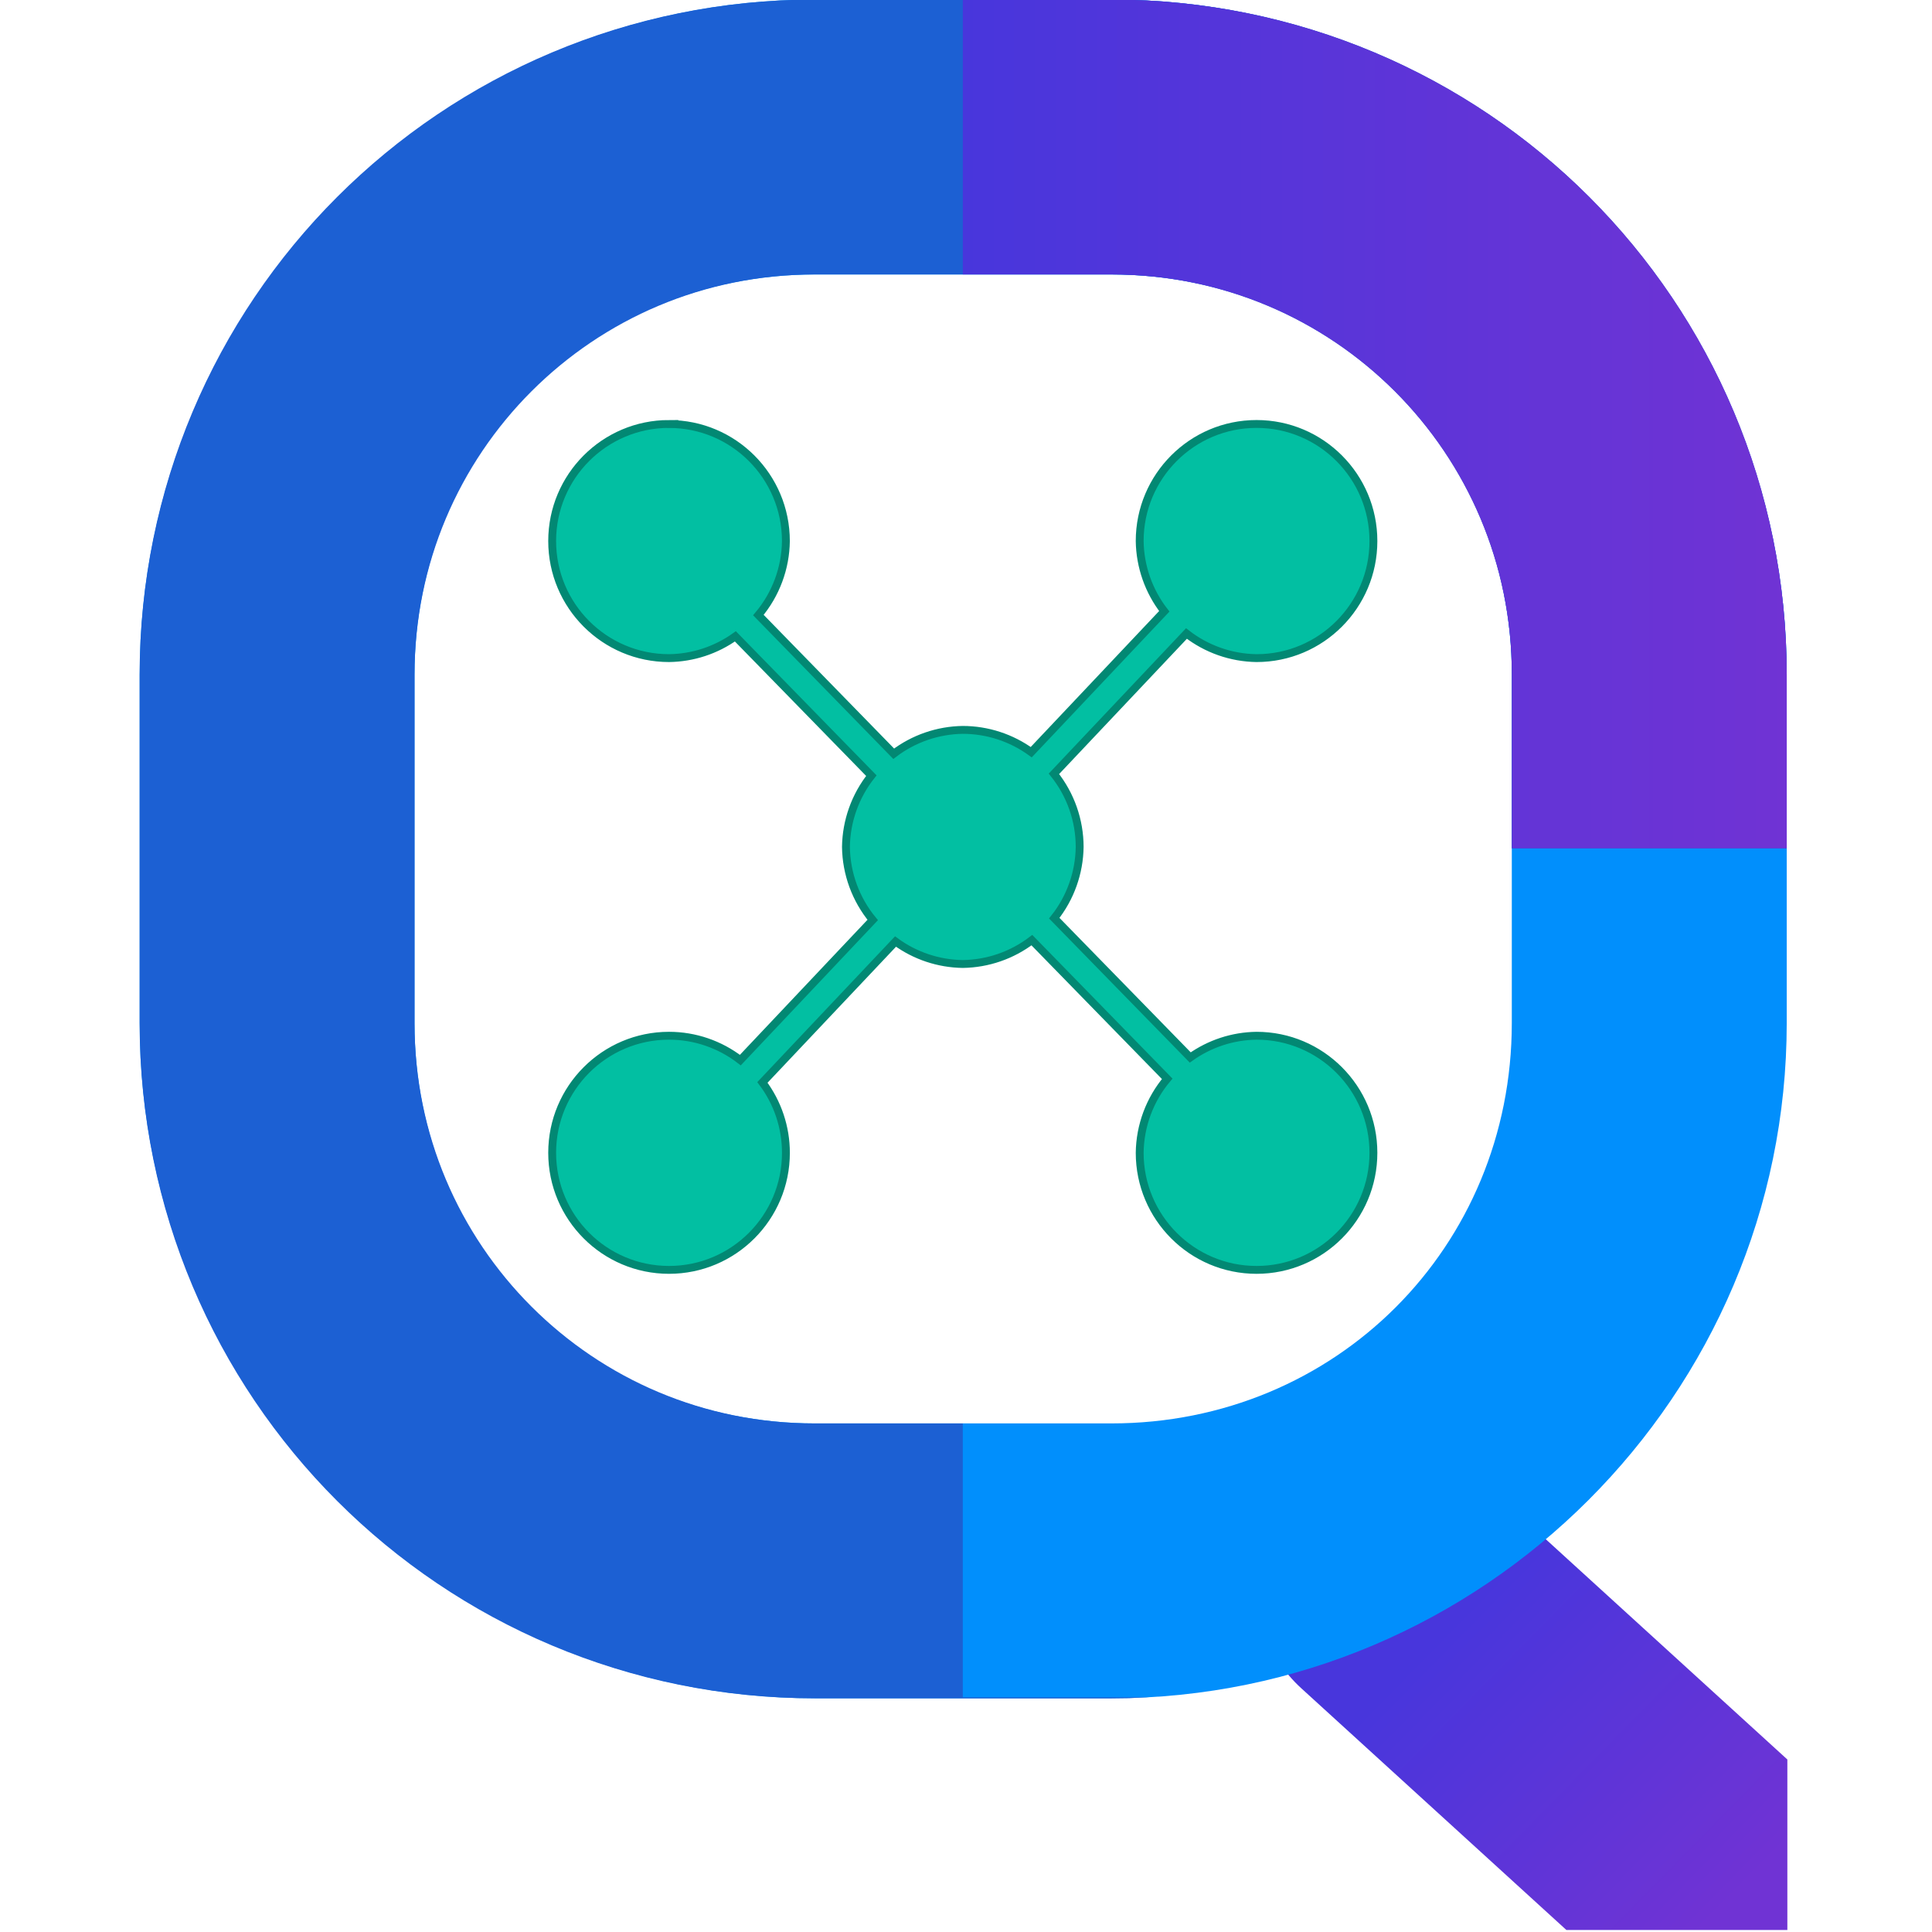
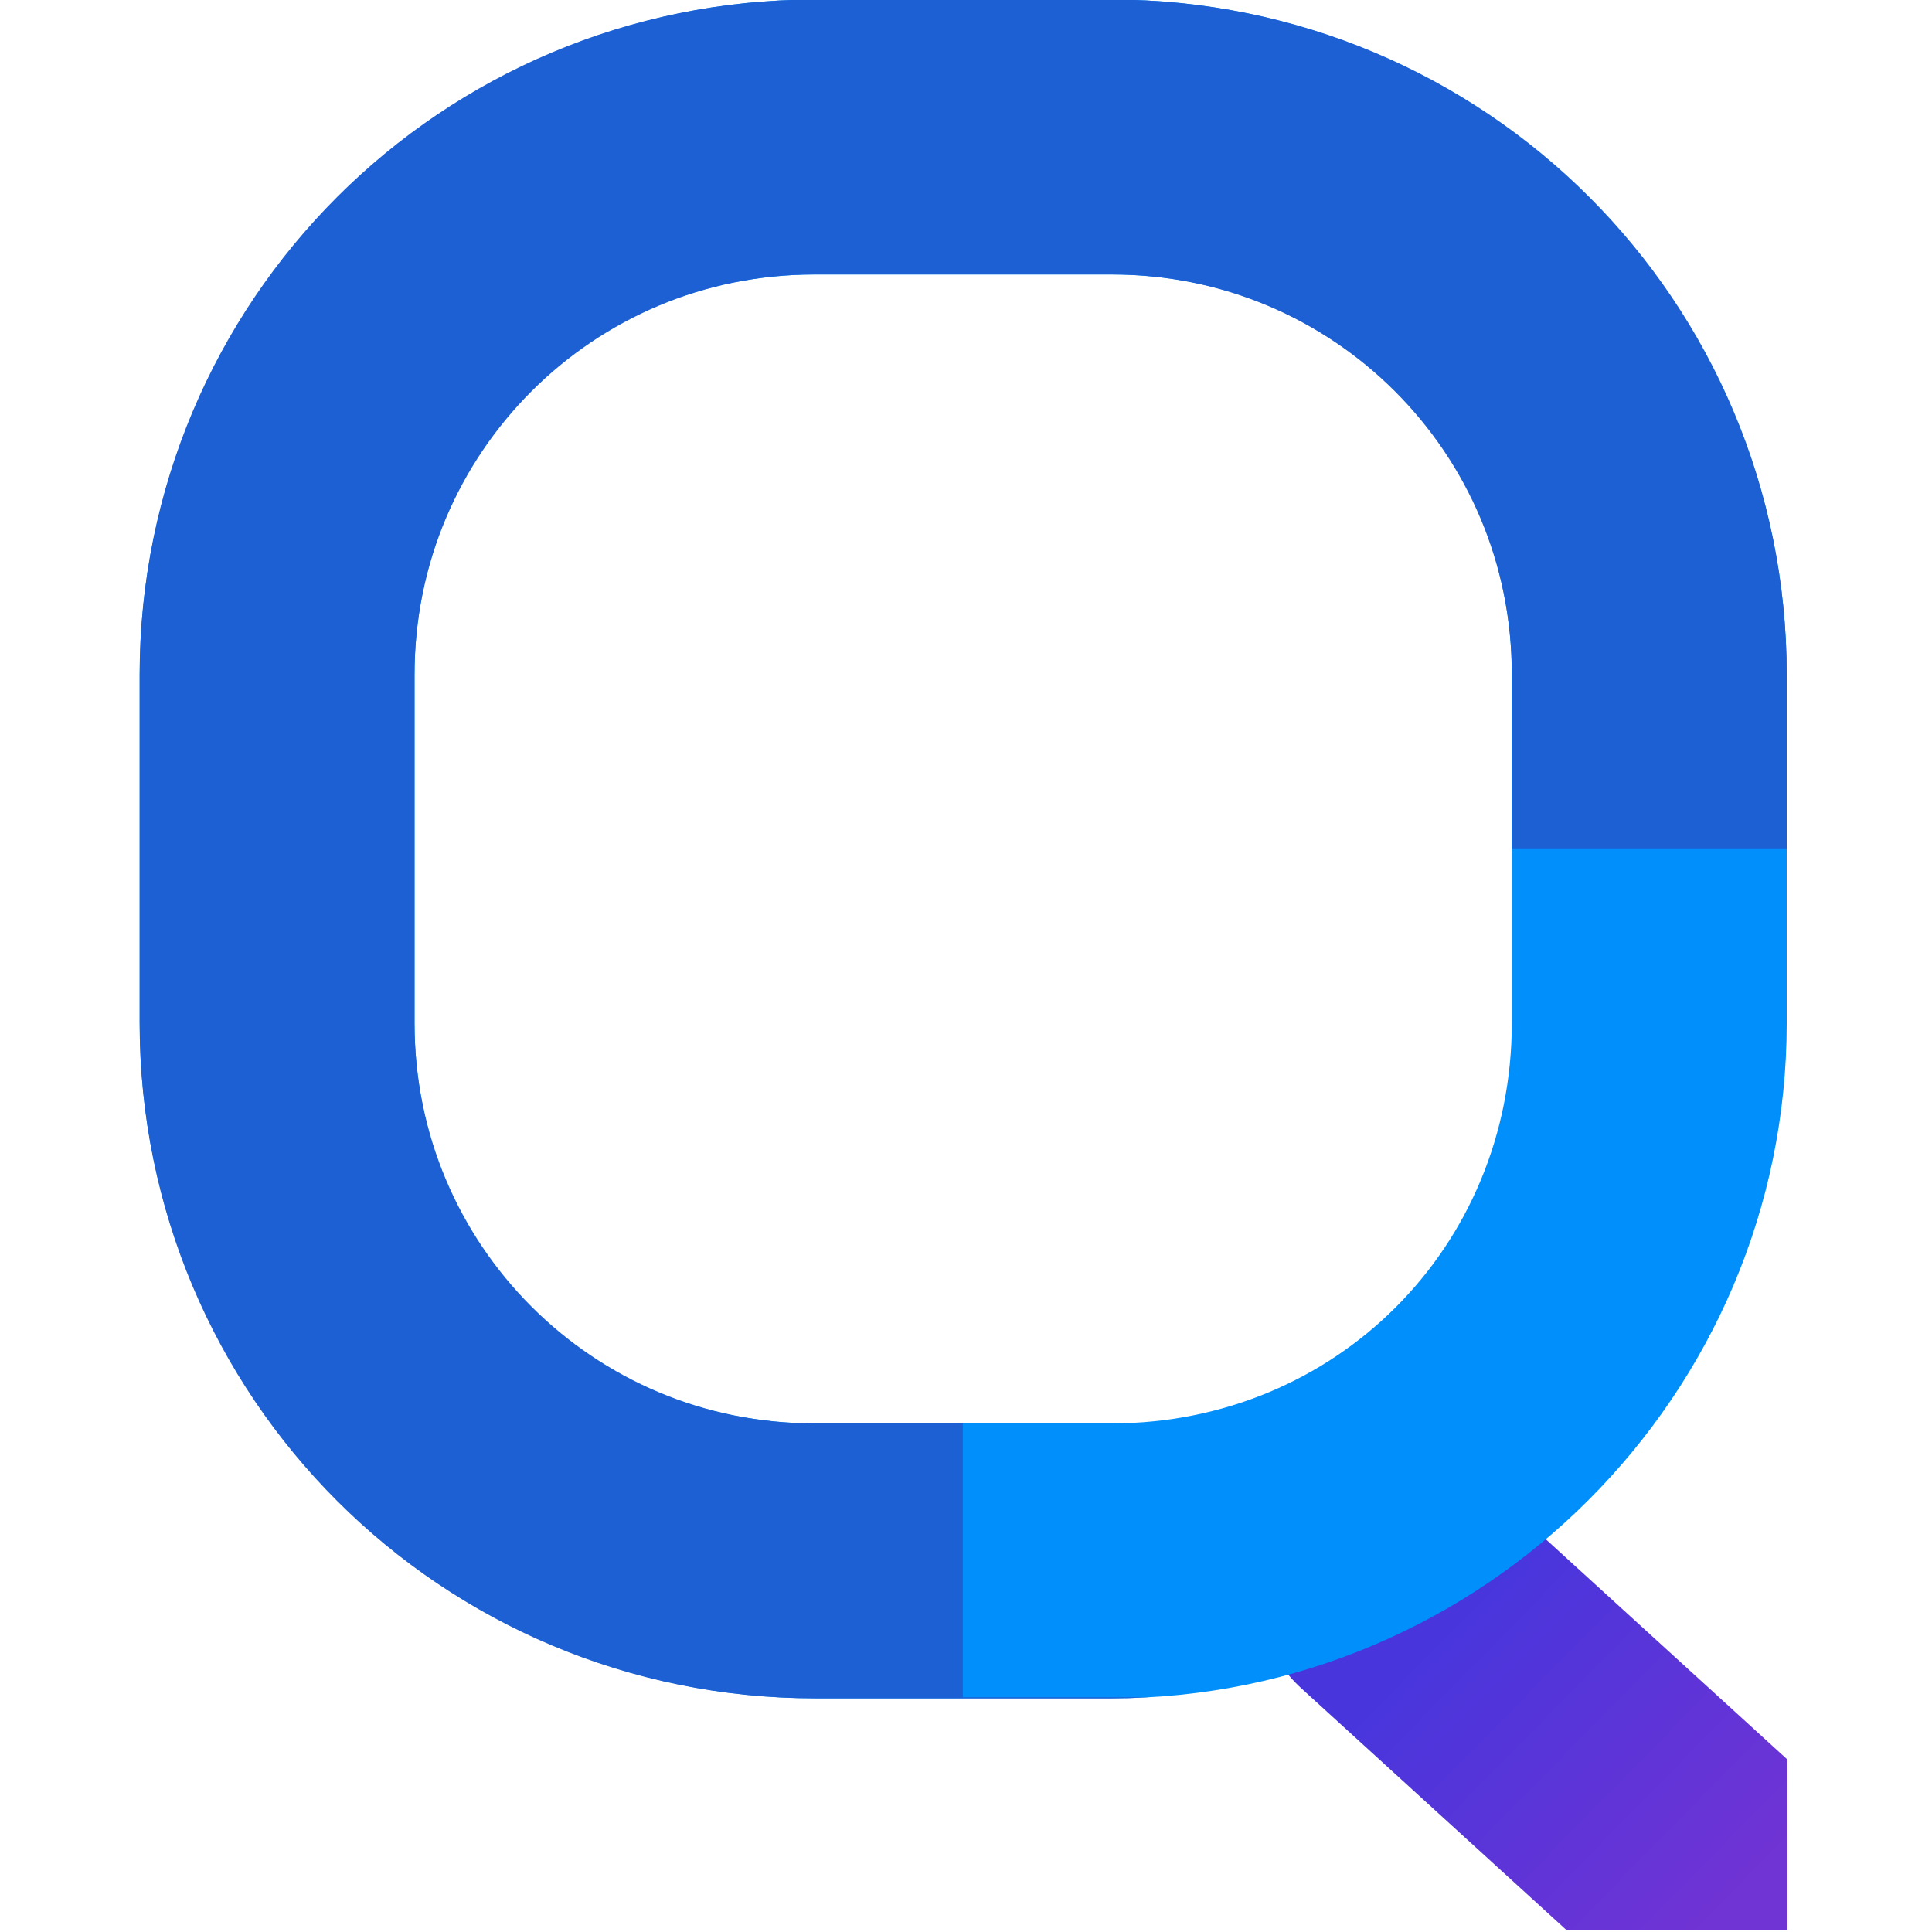
<svg xmlns="http://www.w3.org/2000/svg" xmlns:ns1="http://sodipodi.sourceforge.net/DTD/sodipodi-0.dtd" xmlns:ns2="http://www.inkscape.org/namespaces/inkscape" xmlns:xlink="http://www.w3.org/1999/xlink" width="246" height="246" viewBox="0 0 65.087 65.087" version="1.1" id="svg1" xml:space="preserve" ns1:docname="logo_square.svg" ns2:version="1.4 (e7c3feb100, 2024-10-09)">
  <ns1:namedview id="namedview1" pagecolor="#ffffff" bordercolor="#000000" borderopacity="0.25" ns2:showpageshadow="2" ns2:pageopacity="0.0" ns2:pagecheckerboard="0" ns2:deskcolor="#d1d1d1" ns2:document-units="px" showguides="true" ns2:zoom="2.4605016" ns2:cx="48.160912" ns2:cy="143.06026" ns2:window-width="2446" ns2:window-height="1033" ns2:window-x="0" ns2:window-y="0" ns2:window-maximized="1" ns2:current-layer="layer2" showgrid="false" />
  <defs id="defs1">
    <linearGradient id="linearGradient16" ns2:collect="always">
      <stop style="stop-color:#4836dc;stop-opacity:1;" offset="0" id="stop16" />
      <stop style="stop-color:#7033d4;stop-opacity:1;" offset="1" id="stop17" />
    </linearGradient>
    <linearGradient id="linearGradient14" ns2:collect="always">
      <stop style="stop-color:#4836dc;stop-opacity:1;" offset="0" id="stop14" />
      <stop style="stop-color:#7033d4;stop-opacity:1;" offset="1" id="stop15" />
    </linearGradient>
    <ns2:path-effect effect="powerclip" message="" id="path-effect2" is_visible="true" lpeversion="1" inverse="true" flatten="false" hide_clip="false" />
    <ns2:path-effect effect="powerclip" message="" id="path-effect1" is_visible="true" lpeversion="1" inverse="true" flatten="false" hide_clip="false" />
    <clipPath clipPathUnits="userSpaceOnUse" id="clipPath18">
      <rect style="display:inline;fill:#000000;fill-opacity:1;stroke:none;stroke-width:9.26;stroke-linecap:butt;stroke-linejoin:miter;stroke-dasharray:none;stroke-opacity:1" id="rect18" width="27.785" height="28.6" x="4.7683716e-07" y="28.6" ry="0" />
    </clipPath>
    <clipPath clipPathUnits="userSpaceOnUse" id="clipPath19">
-       <rect style="display:inline;fill:#000000;fill-opacity:1;stroke:none;stroke-width:9.26;stroke-linecap:butt;stroke-linejoin:miter;stroke-dasharray:none;stroke-opacity:1" id="rect19" width="27.785" height="28.6" x="4.7683716e-07" y="28.6" ry="0" />
-     </clipPath>
+       </clipPath>
    <clipPath clipPathUnits="userSpaceOnUse" id="clipPath20">
      <rect style="display:inline;fill:#000000;fill-opacity:1;stroke:none;stroke-width:9.26;stroke-linecap:butt;stroke-linejoin:miter;stroke-dasharray:none;stroke-opacity:1" id="rect20" width="27.785" height="28.6" x="4.7683716e-07" y="28.6" ry="0" />
    </clipPath>
    <clipPath clipPathUnits="userSpaceOnUse" id="clipPath1">
      <rect style="display:none;fill:#000000;fill-opacity:1;stroke:none;stroke-width:9.26;stroke-linecap:butt;stroke-linejoin:miter;stroke-dasharray:none;stroke-opacity:1" id="rect1" width="27.798" height="28.668" x="0" y="3.2857142e-07" ry="0" d="M 0,3.2857142e-7 H 27.798 V 28.668 H 0 Z" />
    </clipPath>
    <clipPath clipPathUnits="userSpaceOnUse" id="clipPath2">
      <rect style="display:none;fill:#000000;fill-opacity:1;stroke:none;stroke-width:9.26;stroke-linecap:butt;stroke-linejoin:miter;stroke-dasharray:none;stroke-opacity:1" id="rect2" width="27.798" height="28.668" x="-0.013" y="28.614" ry="0" d="M -0.013,28.614 H 27.785 V 57.281 H -0.013 Z" />
    </clipPath>
    <clipPath clipPathUnits="userSpaceOnUse" id="clipPath6">
-       <rect style="display:none;fill:#000000;stroke-width:0.265" id="rect6" width="27.785" height="28.6" x="27.785" y="28.648" d="M 27.785,28.648 H 55.569 V 57.247 H 27.785 Z" />
      <path id="lpe_path-effect1" style="fill:#000000;stroke-width:0.265" class="powerclip" d="M -4.946,-4.946 H 60.542 V 62.282 H -4.946 Z M 27.785,28.648 V 57.247 H 55.569 V 28.648 Z" />
    </clipPath>
    <clipPath clipPathUnits="userSpaceOnUse" id="clipPath11">
-       <rect style="fill:#000000;stroke-width:0.265" id="rect12" width="27.785" height="28.594" x="27.785" y="0.054" ry="0" />
-     </clipPath>
+       </clipPath>
    <linearGradient ns2:collect="always" xlink:href="#linearGradient14" id="linearGradient15" x1="27.785" y1="14.351" x2="55.542" y2="14.351" gradientUnits="userSpaceOnUse" />
    <linearGradient ns2:collect="always" xlink:href="#linearGradient16" id="linearGradient17" x1="43.545" y1="53.692" x2="53.774" y2="63.23" gradientUnits="userSpaceOnUse" gradientTransform="matrix(0.968,0,0,0.92,1.783,5.729)" />
    <clipPath clipPathUnits="userSpaceOnUse" id="clipPath17">
      <rect style="display:inline;fill:#7233d4;fill-opacity:1;stroke:none;stroke-width:9.26;stroke-dasharray:none;stroke-opacity:1" id="rect21" width="27.778" height="22.14" x="27.785" y="42.947" ry="0" />
    </clipPath>
    <clipPath clipPathUnits="userSpaceOnUse" id="clipath_lpe_path-effect2">
      <rect style="display:none;fill:#000000;stroke-width:0.265" id="rect3" width="27.785" height="28.6" x="27.785" y="28.648" d="M 27.785,28.648 H 55.569 V 57.247 H 27.785 Z" />
      <path id="lpe_path-effect2" style="fill:#000000;stroke-width:0.265" class="powerclip" d="M -4.946,-4.946 H 60.542 V 62.282 H -4.946 Z M 27.785,28.648 V 57.247 H 55.569 V 28.648 Z" />
    </clipPath>
  </defs>
  <g ns2:label="Layer 1" ns2:groupmode="layer" id="layer1" transform="translate(-0.604,-0.349)" style="display:inline;stroke:#7232d4;stroke-opacity:1" />
  <g ns2:groupmode="layer" id="layer2" ns2:label="Layer 2" style="display:inline">
    <path style="display:inline;fill:none;fill-opacity:1;stroke:url(#linearGradient17);stroke-width:9.26;stroke-dasharray:none" d="m 55.473,65.527 c -29.635,-27.021 0,0 0,0 z" id="path15" clip-path="url(#clipPath17)" transform="translate(4.651,-0.068)" />
-     <path style="fill:#018ffc;stroke-linejoin:round" d="m 27.453,-0.015 c -12.522,0 -22.748,10.226 -22.748,22.748 v 11.732 c 0,12.522 10.226,22.748 22.748,22.748 h 9.992 c 12.522,0 22.748,-10.226 22.748,-22.748 V 22.733 c 0,-12.522 -10.226,-22.748 -22.748,-22.748 z m 0,9.262 h 9.992 c 7.552,0 13.486,5.934 13.486,13.486 v 11.732 c 0,7.552 -5.934,13.488 -13.486,13.488 h -9.992 c -7.552,0 -13.488,-5.936 -13.488,-13.488 V 22.733 c 0,-7.552 5.936,-13.486 13.488,-13.486 z" id="rect9" />
+     <path style="fill:#018ffc;stroke-linejoin:round" d="m 27.453,-0.015 c -12.522,0 -22.748,10.226 -22.748,22.748 v 11.732 c 0,12.522 10.226,22.748 22.748,22.748 h 9.992 c 12.522,0 22.748,-10.226 22.748,-22.748 V 22.733 c 0,-12.522 -10.226,-22.748 -22.748,-22.748 z m 0,9.262 h 9.992 c 7.552,0 13.486,5.934 13.486,13.486 v 11.732 c 0,7.552 -5.934,13.488 -13.486,13.488 h -9.992 c -7.552,0 -13.488,-5.936 -13.488,-13.488 V 22.733 c 0,-7.552 5.936,-13.486 13.488,-13.486 " id="rect9" />
    <path style="display:inline;fill:none;stroke:#1c60d3;stroke-width:9.26;stroke-linecap:butt;stroke-linejoin:round;stroke-dasharray:none;stroke-opacity:1" id="rect9-4" width="46.228" height="47.968" x="4.684" y="4.684" ry="18.118" rx="0" clip-path="url(#clipath_lpe_path-effect2)" ns1:type="rect" d="m 22.802,4.684 h 9.992 c 10.037,0 18.118,8.08 18.118,18.118 v 11.733 c 0,10.037 -8.08,18.118 -18.118,18.118 h -9.992 c -10.037,0 -18.118,-8.08 -18.118,-18.118 v -11.733 c 0,-10.037 8.08,-18.118 18.118,-18.118 z" ns2:path-effect="#path-effect1;#path-effect2" transform="translate(4.651,-0.068)" />
    <path id="rect9-47" clip-path="url(#clipPath11)" style="display:inline;fill:none;stroke:url(#linearGradient15);stroke-width:9.26;stroke-linejoin:round" d="m 22.802,4.684 h 9.992 c 10.037,0 18.118,8.08 18.118,18.118 v 11.733 c 0,10.037 -8.08,18.118 -18.118,18.118 h -9.992 c -10.037,0 -18.118,-8.08 -18.118,-18.118 v -11.733 c 0,-10.037 8.08,-18.118 18.118,-18.118 z" transform="translate(4.651,-0.068)" />
  </g>
  <g ns2:groupmode="layer" id="layer3" ns2:label="Layer 3">
-     <path d="m 22.539,14.283 c -2.174,4.5e-5 -3.937,1.766 -3.937,3.944 -1.3e-5,2.178 1.763,3.944 3.937,3.944 0.802,-0.01 1.582,-0.266 2.235,-0.733 l 4.581,4.693 c -0.543,0.683 -0.844,1.528 -0.856,2.401 0.012,0.9 0.33,1.768 0.902,2.461 l -4.46,4.721 c -0.688,-0.532 -1.533,-0.821 -2.402,-0.821 -2.174,4.5e-5 -3.937,1.766 -3.937,3.944 -1.3e-5,2.178 1.763,3.944 3.937,3.944 2.175,2.41e-4 3.938,-1.766 3.938,-3.944 -1.19e-4,-0.856 -0.278,-1.688 -0.792,-2.371 l 4.484,-4.747 c 0.659,0.482 1.451,0.746 2.267,0.757 0.841,-0.012 1.657,-0.293 2.327,-0.804 l 4.559,4.672 c -0.588,0.698 -0.916,1.58 -0.927,2.493 -1.4e-5,2.178 1.763,3.944 3.937,3.944 2.174,-4.5e-5 3.937,-1.766 3.937,-3.944 1.4e-5,-2.178 -1.763,-3.944 -3.937,-3.944 -0.802,0.01 -1.581,0.266 -2.234,0.732 l -4.581,-4.693 c 0.543,-0.683 0.844,-1.527 0.856,-2.4 -0.001,-0.896 -0.307,-1.765 -0.867,-2.463 l 4.465,-4.727 c 0.676,0.526 1.505,0.817 2.361,0.829 2.174,-4.5e-5 3.937,-1.766 3.937,-3.944 1.4e-5,-2.178 -1.763,-3.944 -3.937,-3.944 -2.174,4.5e-5 -3.937,1.766 -3.937,3.944 0.012,0.858 0.303,1.689 0.829,2.367 l -4.483,4.746 c -0.671,-0.487 -1.477,-0.75 -2.306,-0.751 -0.841,0.012 -1.657,0.293 -2.327,0.804 l -4.559,-4.672 c 0.588,-0.698 0.916,-1.58 0.927,-2.493 1.3e-5,-2.178 -1.763,-3.944 -3.938,-3.944 z" style="fill:#02bfa2;stroke:#028873;stroke-width:0.265;stroke-dasharray:none;stroke-opacity:1" id="path71" />
-   </g>
+     </g>
</svg>